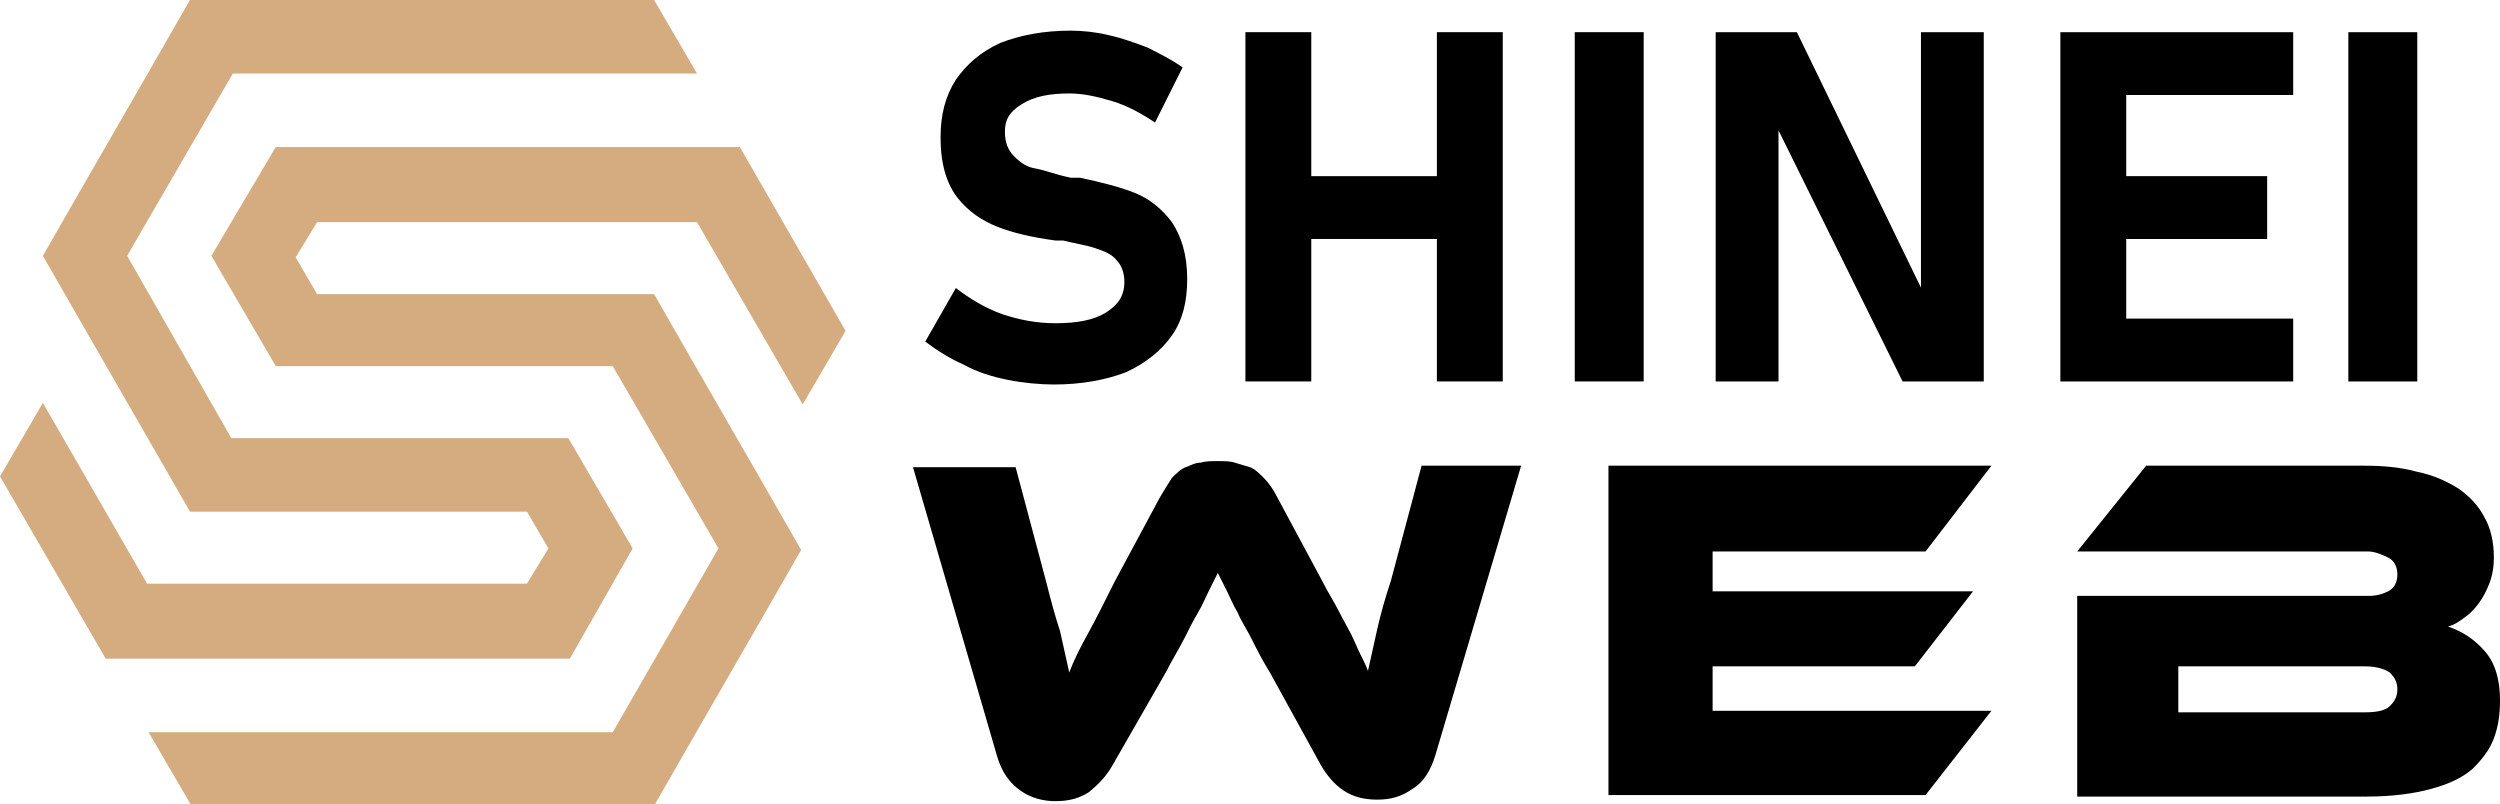
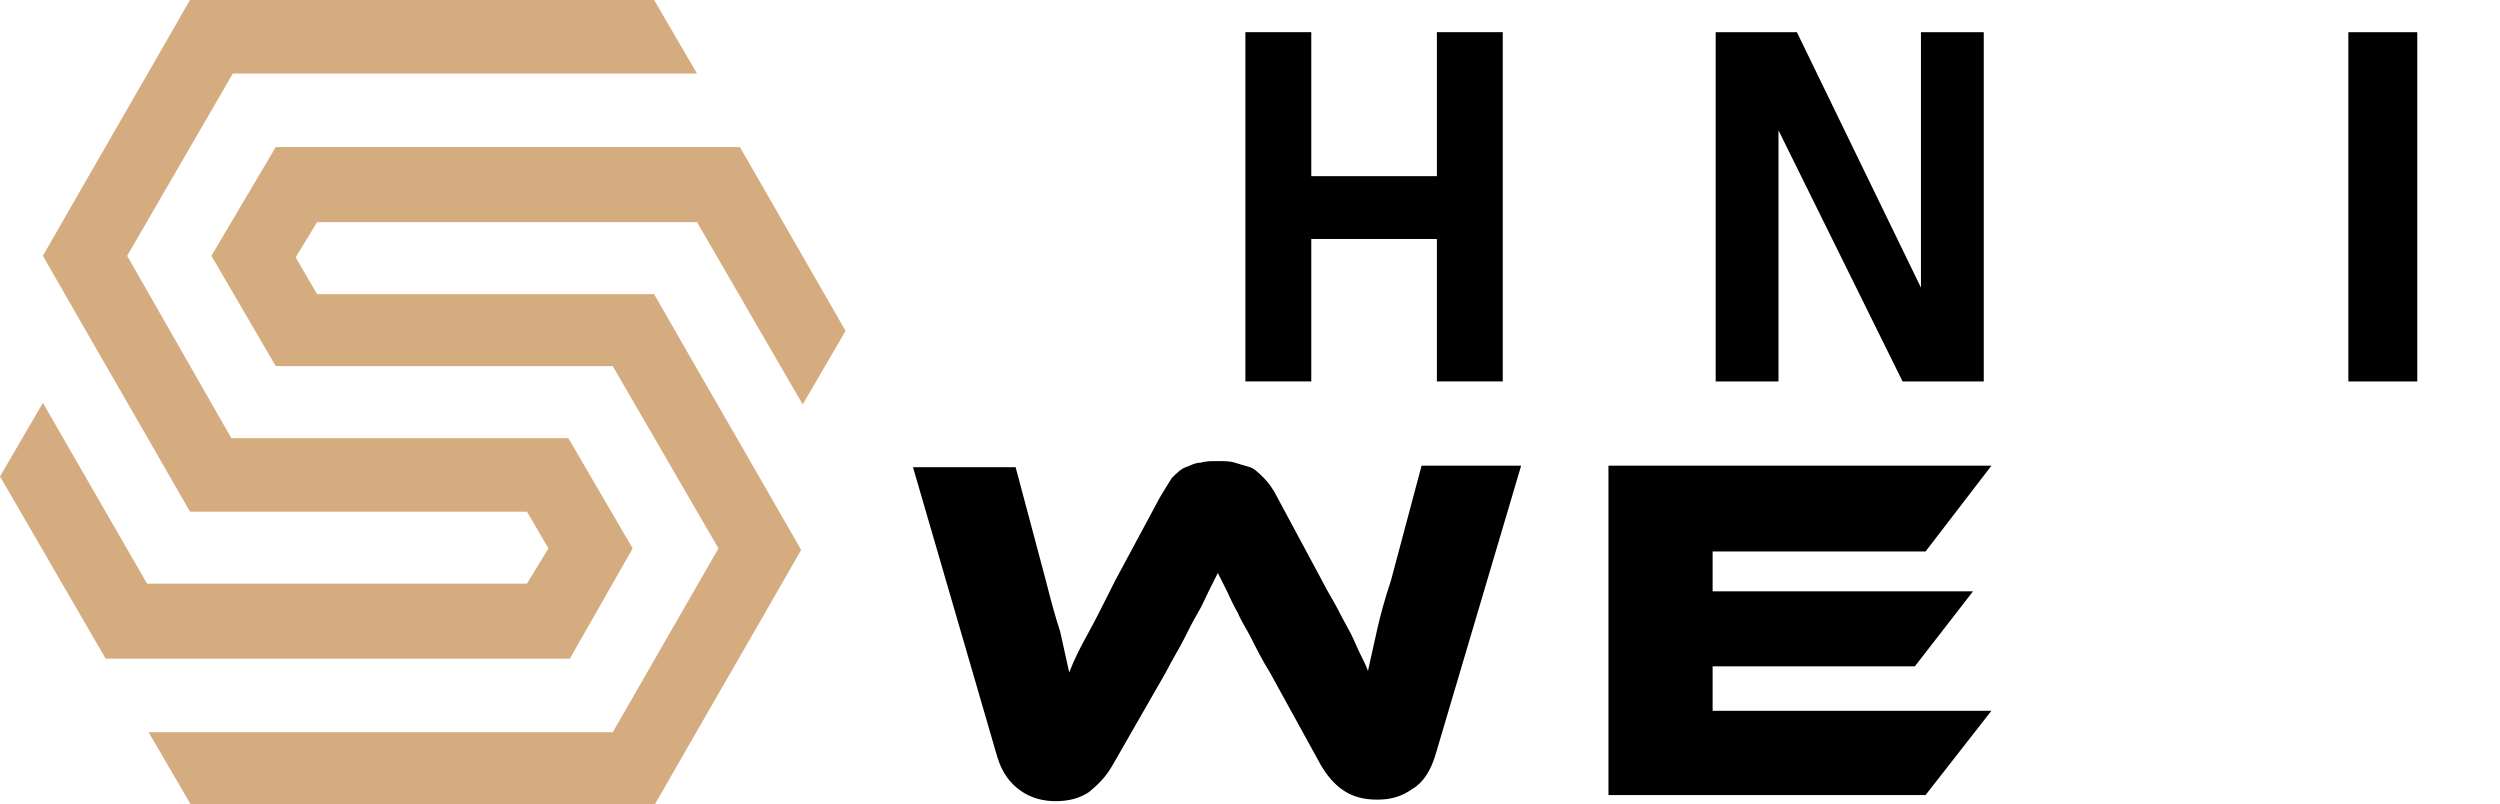
<svg xmlns="http://www.w3.org/2000/svg" version="1.1" id="Layer_1" x="0px" y="0px" width="163.2px" height="52.5px" viewBox="0 0 163.2 52.5" style="enable-background:new 0 0 163.2 52.5;" xml:space="preserve">
  <style type="text/css">
	.st0{fill:#D4AC7F;}
</style>
  <g>
-     <path d="M65.8,24.8c-1-0.2-2-0.5-2.9-1c-0.9-0.4-1.7-0.9-2.5-1.5l2-3.5c0.9,0.7,1.9,1.3,3,1.7c1.2,0.4,2.3,0.6,3.5,0.6   c1.4,0,2.5-0.2,3.3-0.7s1.2-1.1,1.2-2v0c0-0.6-0.2-1.1-0.5-1.4c-0.3-0.4-0.8-0.6-1.4-0.8c-0.6-0.2-1.3-0.3-2.1-0.5c0,0-0.1,0-0.1,0   c0,0-0.1,0-0.1,0l-0.3,0c-1.5-0.2-2.8-0.5-3.8-0.9c-1-0.4-1.9-1-2.6-1.9c-0.7-0.9-1.1-2.2-1.1-3.9v0c0-1.5,0.3-2.7,1-3.8   c0.7-1,1.6-1.8,2.9-2.4c1.3-0.5,2.8-0.8,4.6-0.8c0.8,0,1.7,0.1,2.5,0.3c0.9,0.2,1.7,0.5,2.5,0.8c0.8,0.4,1.6,0.8,2.3,1.3l-1.8,3.6   c-0.9-0.6-1.8-1.1-2.8-1.4c-1-0.3-1.9-0.5-2.8-0.5c-1.3,0-2.3,0.2-3.1,0.7s-1.1,1-1.1,1.8v0c0,0.7,0.2,1.2,0.6,1.6   c0.4,0.4,0.8,0.7,1.4,0.8s1.3,0.4,2.3,0.6c0,0,0.1,0,0.1,0c0,0,0.1,0,0.1,0c0.1,0,0.1,0,0.2,0s0.1,0,0.2,0c1.4,0.3,2.6,0.6,3.6,1   c1,0.4,1.8,1.1,2.4,1.9c0.6,0.9,1,2.1,1,3.7v0c0,1.5-0.3,2.7-1,3.7c-0.7,1-1.7,1.8-3,2.4c-1.3,0.5-2.9,0.8-4.7,0.8   C67.9,25.1,66.8,25,65.8,24.8z" />
    <path d="M81.3,2.1h4.3v22.8h-4.3V2.1z M83.3,11.5h13.3v4.1H83.3V11.5z M93.8,2.1h4.3v22.8h-4.3V2.1z" />
-     <path d="M107.3,24.9h-4.5V2.1h4.5V24.9z" />
    <path d="M112,2.1h5.3l8.5,17.5l-0.4,0.4V2.1h4.1v22.8h-5.3l-8.5-17.2l0.4-0.4v17.6H112V2.1z" />
-     <path d="M134.5,2.1h4.3v22.8h-4.3V2.1z M136,2.1h13.7v4.1H136V2.1z M136,11.5h12v4.1h-12V11.5z M136,20.8h13.7v4.1H136V20.8z" />
    <path d="M157.8,24.9h-4.5V2.1h4.5V24.9z" />
    <path d="M82.9,43.9c-0.5-0.8-0.9-1.6-1.2-2.2c-0.3-0.6-0.7-1.2-0.9-1.7c-0.3-0.5-0.5-1-0.7-1.4s-0.4-0.8-0.6-1.2   c-0.2,0.4-0.4,0.8-0.6,1.2c-0.2,0.4-0.4,0.9-0.7,1.4c-0.3,0.5-0.6,1.1-0.9,1.7c-0.3,0.6-0.8,1.4-1.2,2.2L72.6,50   c-0.4,0.7-0.9,1.2-1.5,1.7c-0.6,0.4-1.3,0.6-2.2,0.6c-0.8,0-1.6-0.2-2.3-0.7c-0.7-0.5-1.2-1.2-1.5-2.2l-5.5-18.9h6.7l2,7.5   c0.3,1.2,0.6,2.3,0.9,3.2c0.2,0.9,0.4,1.8,0.6,2.7c0.3-0.8,0.7-1.6,1.2-2.5c0.5-0.9,1.1-2.1,1.8-3.5l2.9-5.4c0.3-0.5,0.6-1,0.8-1.3   c0.3-0.3,0.6-0.6,0.9-0.7s0.6-0.3,1-0.3c0.3-0.1,0.7-0.1,1.1-0.1c0.4,0,0.8,0,1.1,0.1c0.3,0.1,0.7,0.2,1,0.3s0.6,0.4,0.9,0.7   c0.3,0.3,0.6,0.7,0.9,1.3l2.9,5.4c0.4,0.8,0.8,1.4,1.1,2c0.3,0.6,0.6,1.1,0.8,1.5s0.4,0.9,0.6,1.3s0.4,0.8,0.5,1.1   c0.2-0.9,0.4-1.8,0.6-2.7c0.2-0.9,0.5-2,0.9-3.2l2-7.5h6.5l-5.6,18.9c-0.3,1-0.8,1.8-1.5,2.2c-0.7,0.5-1.4,0.7-2.3,0.7   c-0.9,0-1.6-0.2-2.2-0.6c-0.6-0.4-1.1-1-1.5-1.7L82.9,43.9z" />
    <path d="M130,46.4l-4.3,5.5h-20.7V30.4H130l-4.3,5.6h-13.9v2.6h17l-3.8,4.9h-13.2v2.9H130z" />
-     <path d="M159.8,40.9c0.9,0.3,1.7,0.8,2.4,1.6c0.7,0.8,1,1.9,1,3.2c0,0.9-0.1,1.7-0.4,2.5c-0.3,0.8-0.8,1.4-1.4,2   c-0.7,0.6-1.6,1-2.7,1.3c-1.1,0.3-2.5,0.5-4.2,0.5h-18.9V38.9h19c0.5,0,0.9-0.1,1.3-0.3c0.4-0.2,0.6-0.6,0.6-1.1   c0-0.5-0.2-0.9-0.6-1.1S155,36,154.6,36h-19l4.5-5.6h14.2c1.3,0,2.4,0.1,3.5,0.4c1,0.2,1.9,0.6,2.7,1.1c0.7,0.5,1.3,1.1,1.7,1.9   c0.4,0.7,0.6,1.6,0.6,2.6c0,0.6-0.1,1.2-0.3,1.7s-0.4,0.9-0.7,1.3c-0.3,0.4-0.6,0.7-0.9,0.9C160.5,40.6,160.2,40.8,159.8,40.9z    M142.2,43.5v3h12.2c0.7,0,1.3-0.1,1.6-0.4c0.3-0.3,0.5-0.6,0.5-1.1c0-0.5-0.2-0.8-0.5-1.1c-0.3-0.2-0.8-0.4-1.6-0.4H142.2z" />
  </g>
  <path class="st0" d="M13.8,16.7l4.2,7.2c7.3,0,14.7,0,22,0l6.9,11.9L40,47.8H9.7l2.8,4.8h30.2c3.2-5.6,6.4-11.1,9.6-16.7  c-3.2-5.6-6.4-11.1-9.6-16.7c-7.3,0-14.7,0-22,0l-1.4-2.4l1.4-2.3c8.3,0,16.5,0,24.8,0l6.9,11.9l2.8-4.8L48.3,9.6  c-10.1,0-20.2,0-30.3,0L13.8,16.7z M41.3,35.8l-4.2-7.2c-7.3,0-14.7,0-22,0L8.3,16.7l6.9-11.9h30.3L42.7,0H12.4  C9.2,5.6,6,11.1,2.8,16.7c3.2,5.6,6.4,11.1,9.6,16.7c7.3,0,14.7,0,22,0l1.4,2.4l-1.4,2.3c-8.3,0-16.5,0-24.8,0L2.8,26.3L0,31.1  L6.9,43c10.1,0,20.2,0,30.3,0L41.3,35.8z" />
</svg>